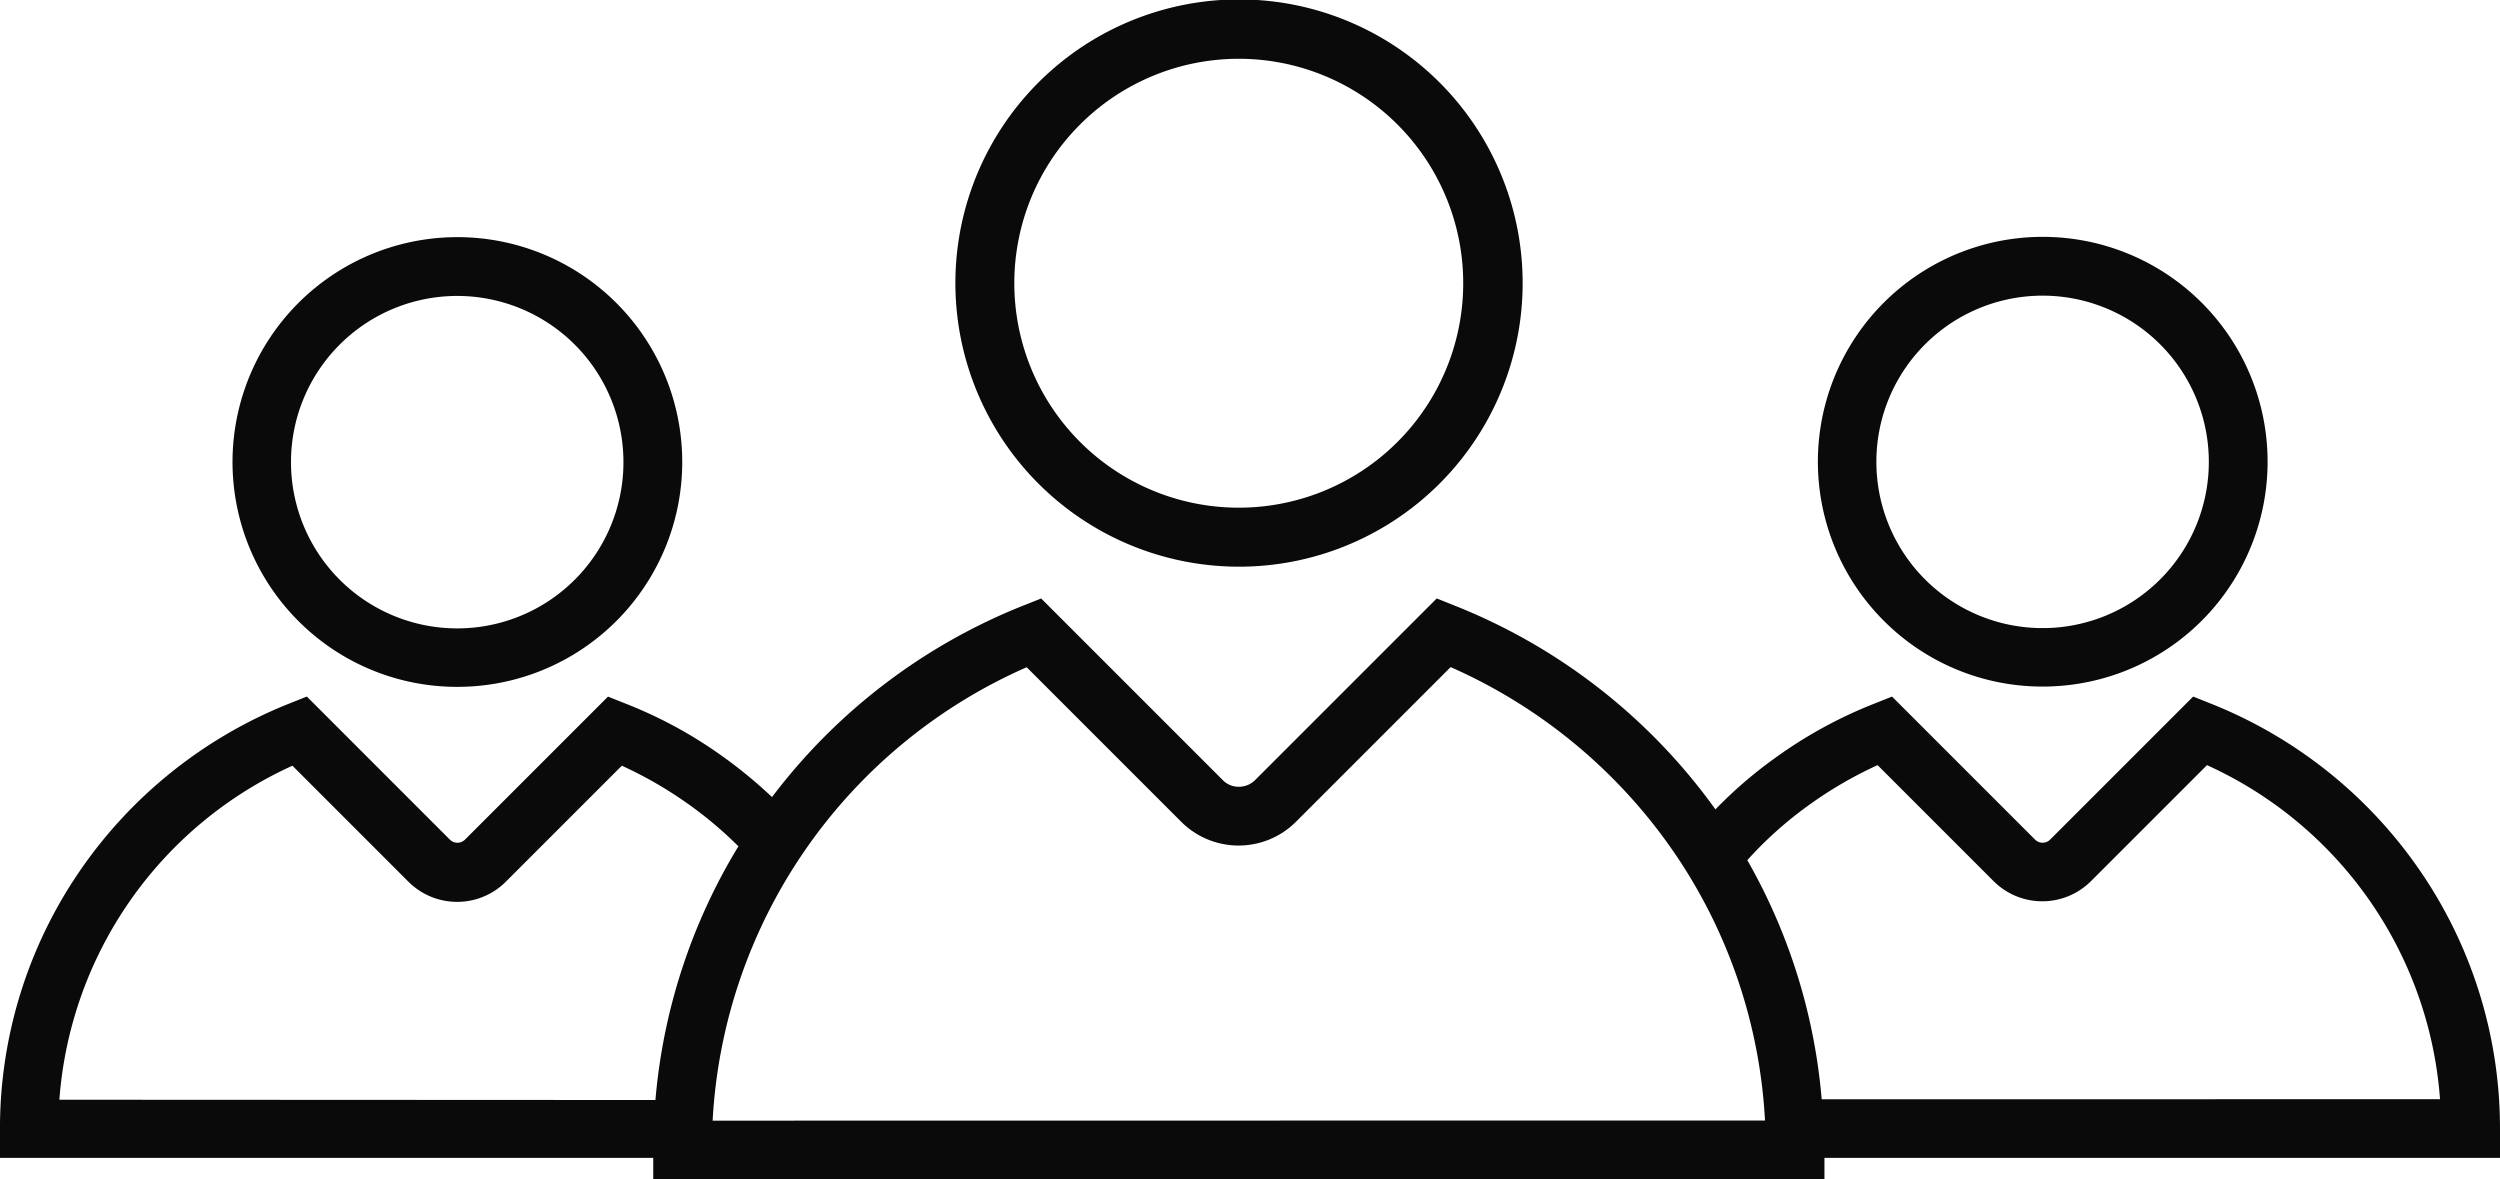
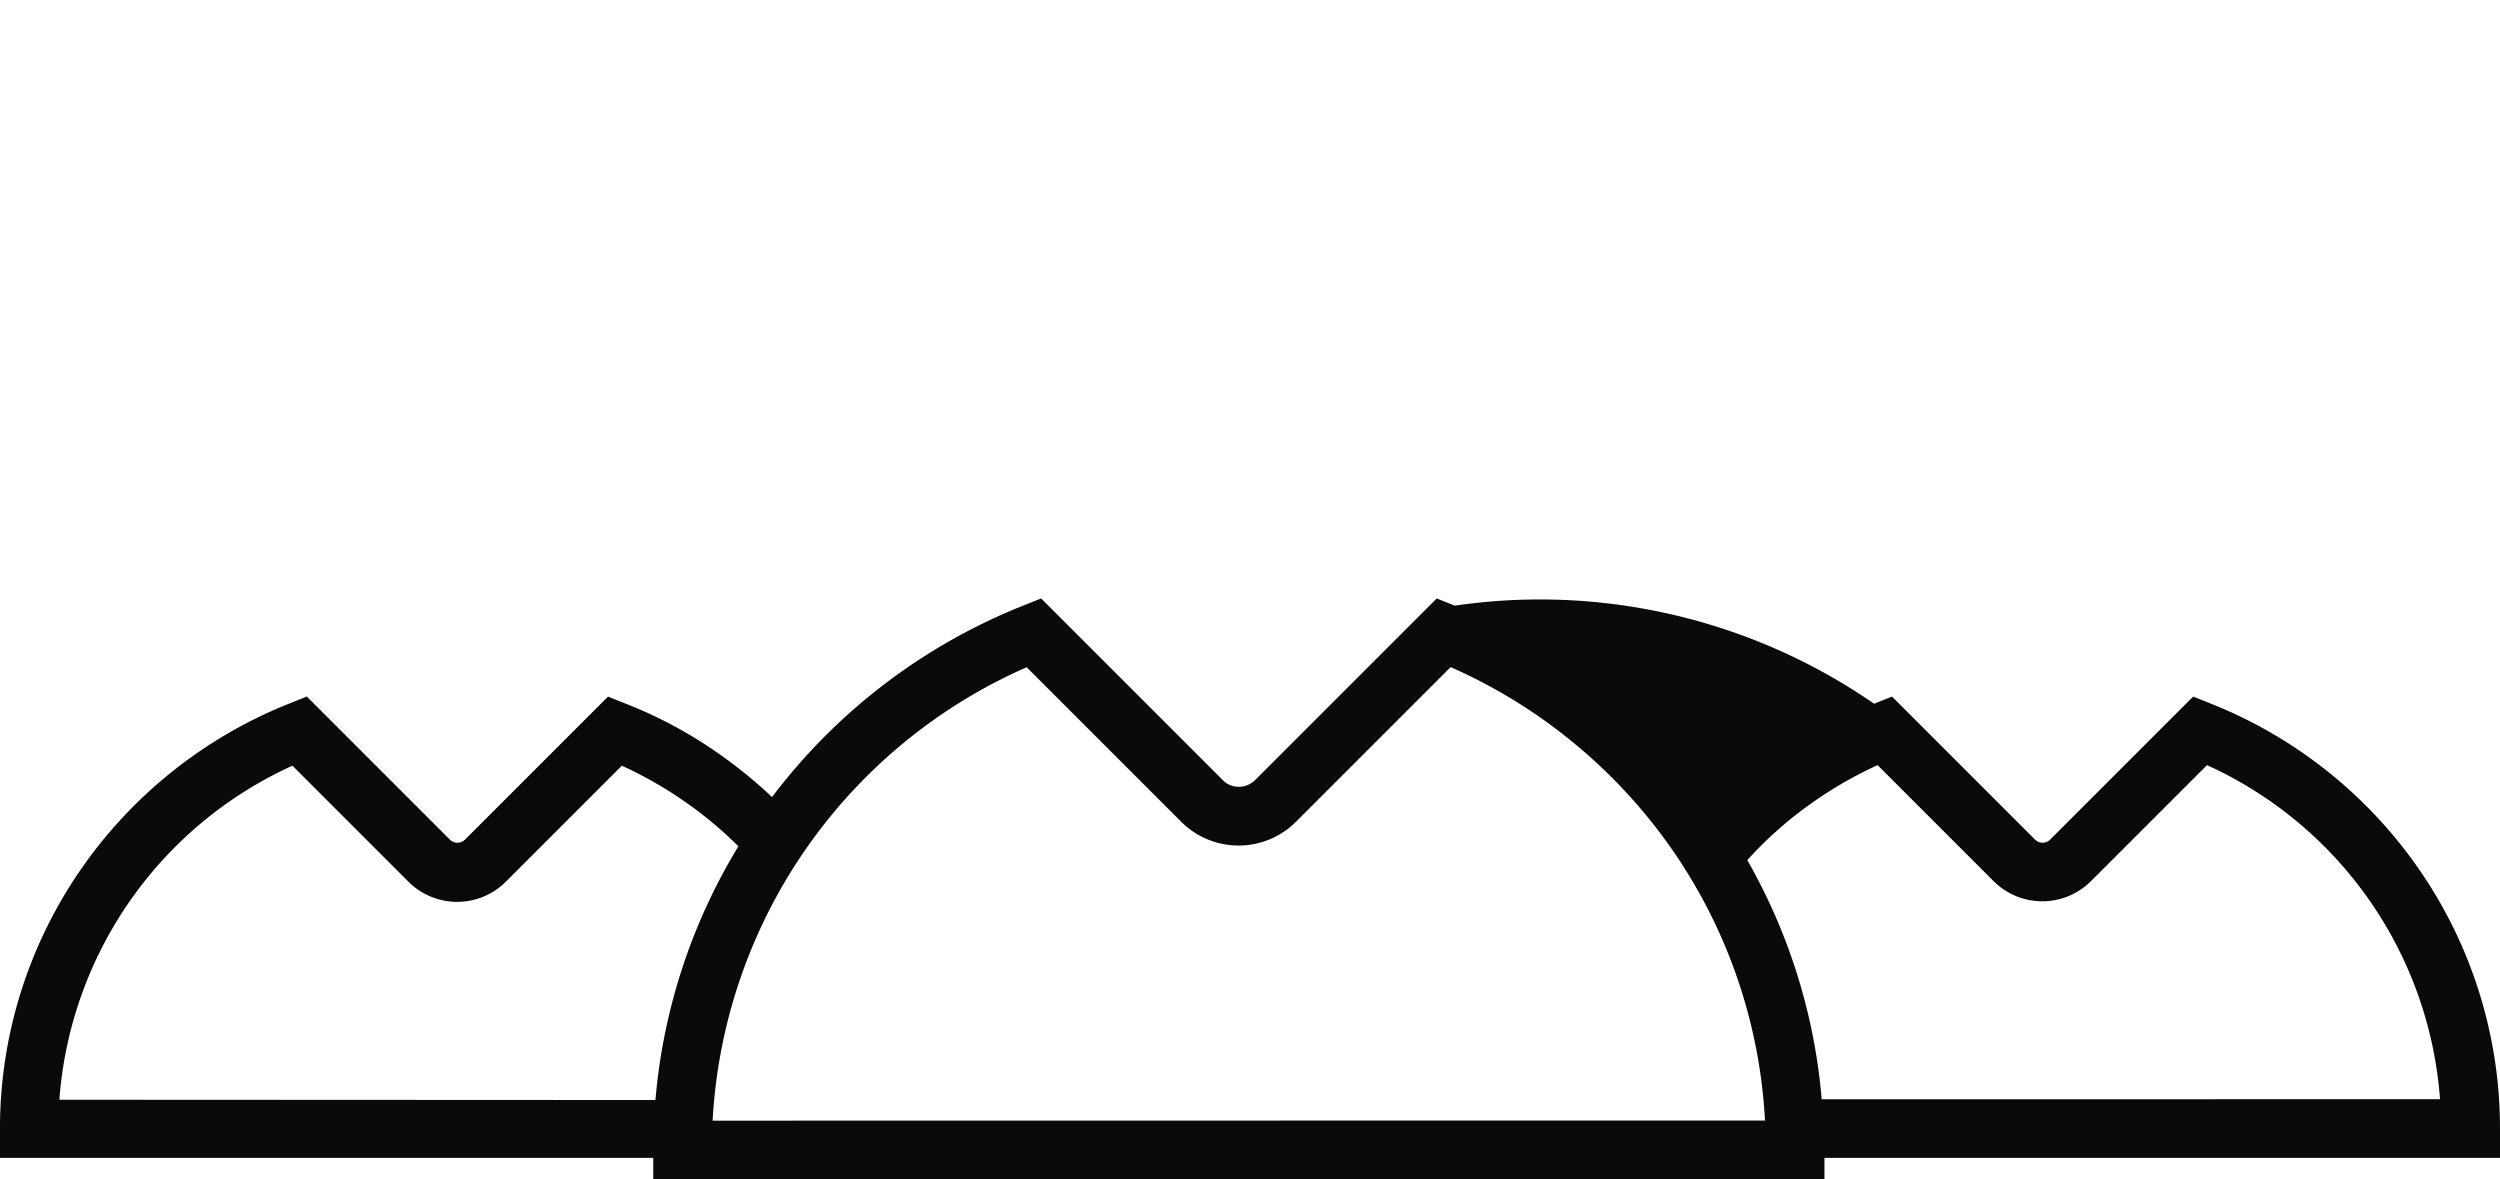
<svg xmlns="http://www.w3.org/2000/svg" width="104.21" height="49.16" viewBox="0 0 104.21 49.16">
  <g id="Group_3401" data-name="Group 3401" transform="translate(-19205.338 -8178.481)">
-     <path id="Path_31899" data-name="Path 31899" d="M211.946,23.622a11.823,11.823,0,1,0-8.348-3.463,11.822,11.822,0,0,0,8.348,3.463M205.337,5.186a9.356,9.356,0,1,1-2.745,6.621,9.339,9.339,0,0,1,2.745-6.621" transform="translate(19045.027 8178.481)" fill="#0a0a0b" fill-rule="evenodd" />
-     <path id="Path_31900" data-name="Path 31900" d="M162.584,98.157a19.162,19.162,0,0,0-8.752-7.029l-.752-.3-5.963,5.963a.446.446,0,0,1-.627,0l-5.963-5.963-.752.3a18.766,18.766,0,0,0-4.2,2.316,18.178,18.178,0,0,0-2.41,2.088l0,0-.012,0,.009-.008A24.51,24.51,0,0,0,122.3,87.038l-.752-.3-7.583,7.583a.951.951,0,0,1-.661.266.911.911,0,0,1-.662-.266l-7.583-7.583-.752.3a24.465,24.465,0,0,0-10.466,7.979A19.769,19.769,0,0,0,91.61,93.2a18.46,18.46,0,0,0-3.854-2.071l-.752-.3-5.963,5.963a.446.446,0,0,1-.627,0L74.45,90.827l-.752.3a19.193,19.193,0,0,0-8.752,7.029,18.965,18.965,0,0,0-3.287,10.685v1.216l27.231,0v.889l48.82,0v-.89H165.87v-1.216a18.975,18.975,0,0,0-3.287-10.685m-98.448,9.478A16.631,16.631,0,0,1,73.85,93.71l4.829,4.829a2.873,2.873,0,0,0,4.073,0l4.829-4.829a16.755,16.755,0,0,1,2.629,1.5,16.314,16.314,0,0,1,2.234,1.865l-.013.009a24.275,24.275,0,0,0-3.45,10.561Zm27.23.872a21.942,21.942,0,0,1,13.091-18.9l6.449,6.449a3.382,3.382,0,0,0,4.769,0l6.449-6.449h.018a22.142,22.142,0,0,1,9.353,7.794,21.82,21.82,0,0,1,3.738,11.1Zm46.243-.89-.013,0a24.18,24.18,0,0,0-3.1-9.968,15.917,15.917,0,0,1,2.5-2.247,16.787,16.787,0,0,1,2.93-1.714l4.829,4.829a2.873,2.873,0,0,0,4.073,0l4.829-4.829a16.631,16.631,0,0,1,9.714,13.925Z" transform="translate(19143.678 8116.689)" fill="#0a0a0b" fill-rule="evenodd" />
-     <path id="Path_31901" data-name="Path 31901" d="M334.508,53.11a9.373,9.373,0,1,0-6.621-2.745,9.338,9.338,0,0,0,6.621,2.745m-4.9-14.264a6.929,6.929,0,1,1-2.028,4.9,6.913,6.913,0,0,1,2.028-4.9" transform="translate(18955.973 8153.99)" fill="#0a0a0b" fill-rule="evenodd" />
-     <path id="Path_31902" data-name="Path 31902" d="M104.718,53.154A9.373,9.373,0,1,0,98.1,50.409a9.339,9.339,0,0,0,6.621,2.745M99.82,38.89a6.929,6.929,0,1,1-2.028,4.9,6.913,6.913,0,0,1,2.028-4.9" transform="translate(19119.676 8153.958)" fill="#0a0a0b" fill-rule="evenodd" />
+     <path id="Path_31900" data-name="Path 31900" d="M162.584,98.157a19.162,19.162,0,0,0-8.752-7.029l-.752-.3-5.963,5.963a.446.446,0,0,1-.627,0l-5.963-5.963-.752.3l0,0-.012,0,.009-.008A24.51,24.51,0,0,0,122.3,87.038l-.752-.3-7.583,7.583a.951.951,0,0,1-.661.266.911.911,0,0,1-.662-.266l-7.583-7.583-.752.3a24.465,24.465,0,0,0-10.466,7.979A19.769,19.769,0,0,0,91.61,93.2a18.46,18.46,0,0,0-3.854-2.071l-.752-.3-5.963,5.963a.446.446,0,0,1-.627,0L74.45,90.827l-.752.3a19.193,19.193,0,0,0-8.752,7.029,18.965,18.965,0,0,0-3.287,10.685v1.216l27.231,0v.889l48.82,0v-.89H165.87v-1.216a18.975,18.975,0,0,0-3.287-10.685m-98.448,9.478A16.631,16.631,0,0,1,73.85,93.71l4.829,4.829a2.873,2.873,0,0,0,4.073,0l4.829-4.829a16.755,16.755,0,0,1,2.629,1.5,16.314,16.314,0,0,1,2.234,1.865l-.013.009a24.275,24.275,0,0,0-3.45,10.561Zm27.23.872a21.942,21.942,0,0,1,13.091-18.9l6.449,6.449a3.382,3.382,0,0,0,4.769,0l6.449-6.449h.018a22.142,22.142,0,0,1,9.353,7.794,21.82,21.82,0,0,1,3.738,11.1Zm46.243-.89-.013,0a24.18,24.18,0,0,0-3.1-9.968,15.917,15.917,0,0,1,2.5-2.247,16.787,16.787,0,0,1,2.93-1.714l4.829,4.829a2.873,2.873,0,0,0,4.073,0l4.829-4.829a16.631,16.631,0,0,1,9.714,13.925Z" transform="translate(19143.678 8116.689)" fill="#0a0a0b" fill-rule="evenodd" />
  </g>
</svg>